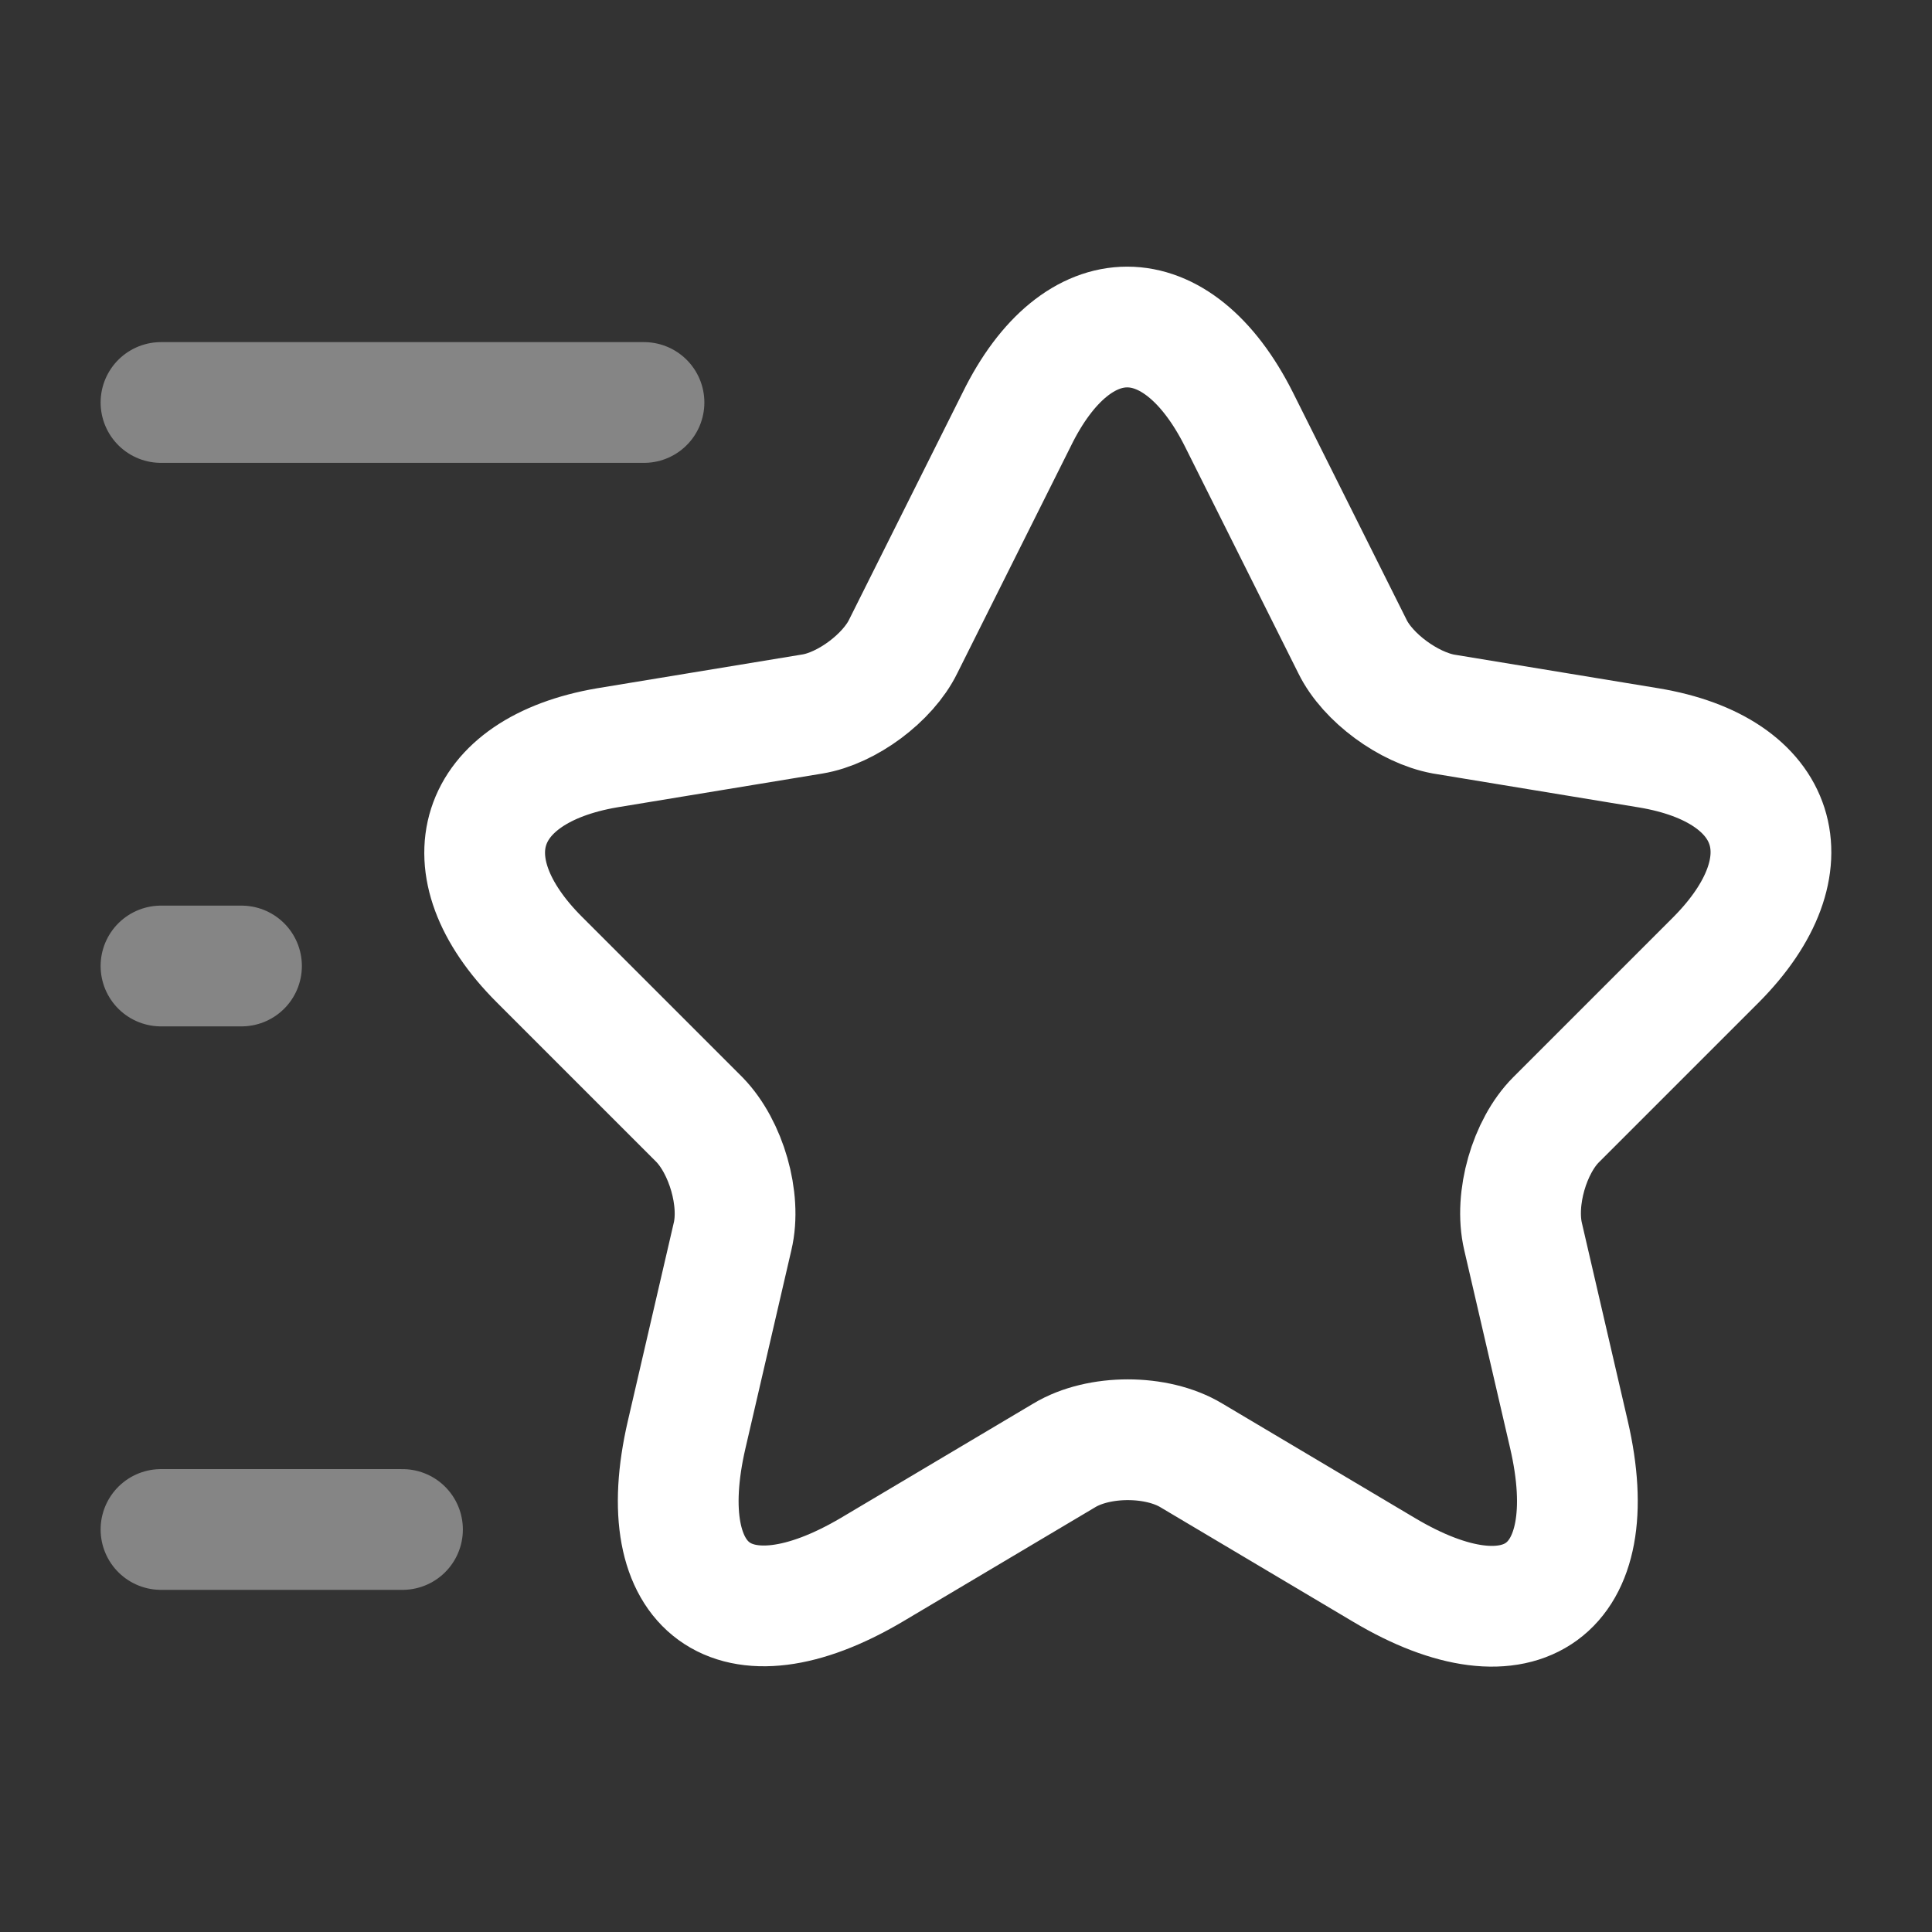
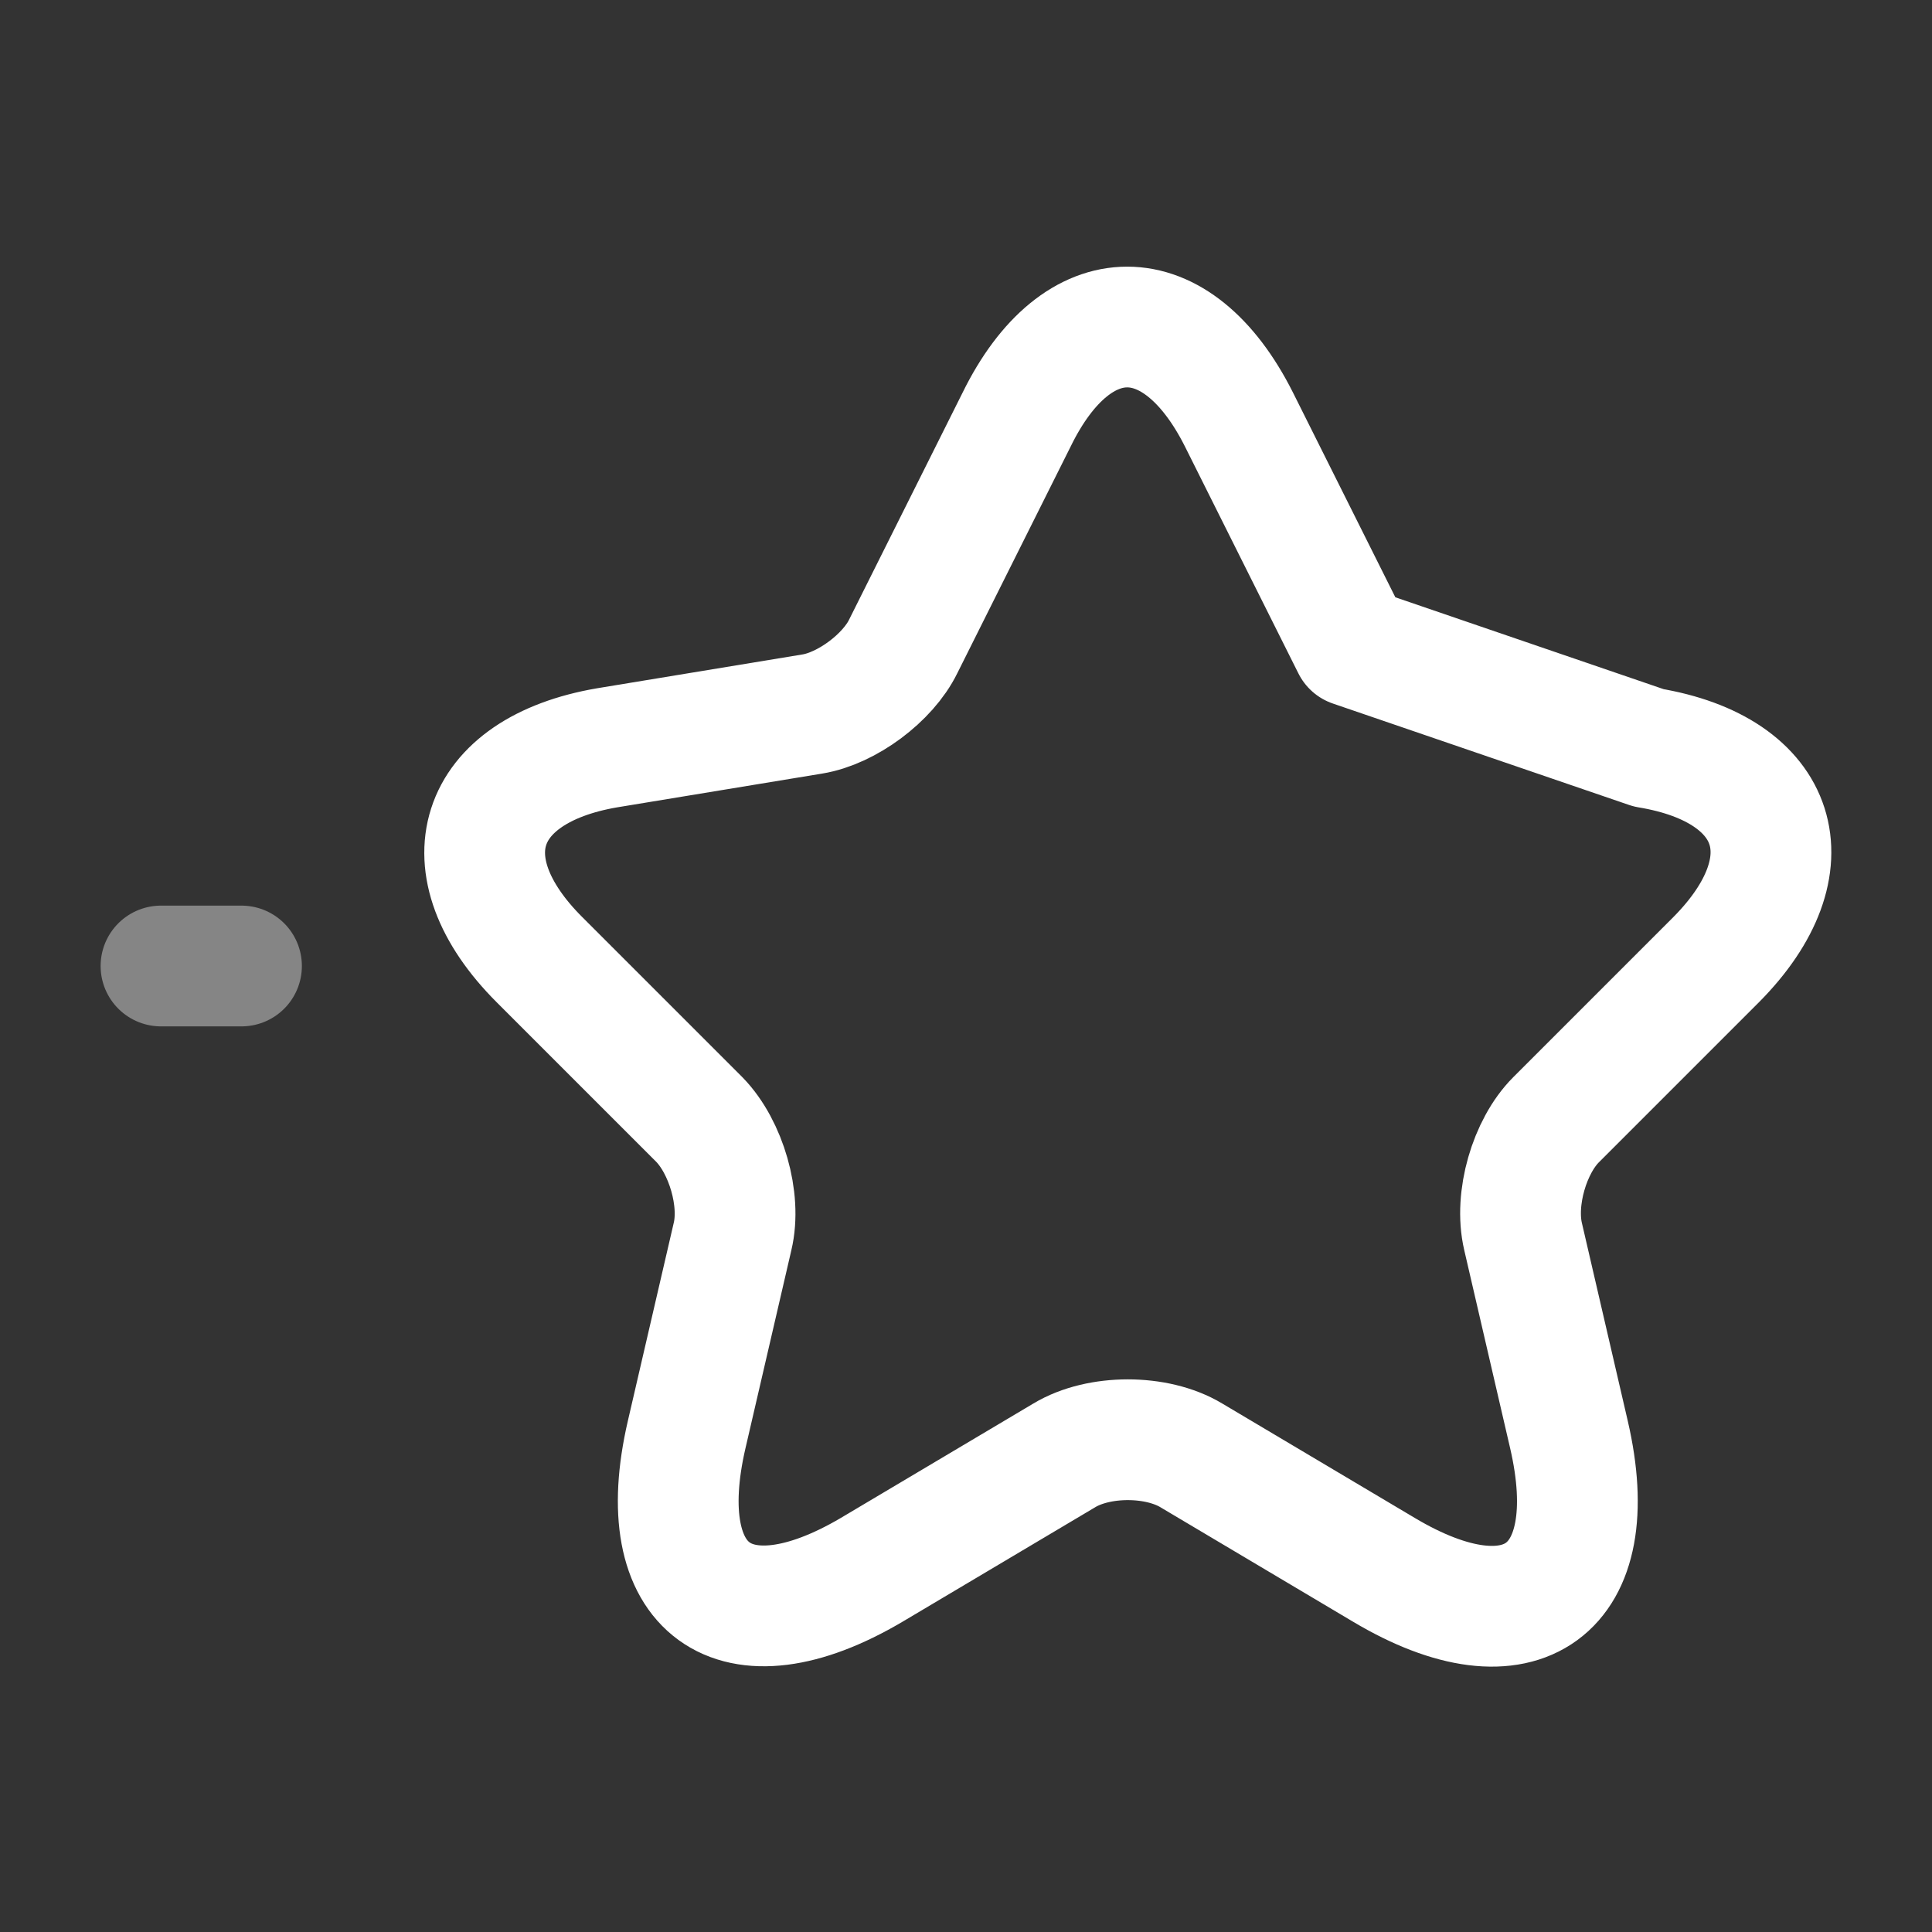
<svg xmlns="http://www.w3.org/2000/svg" width="64" height="64" viewBox="0 0 64 64" fill="none">
  <rect x="0" y="0" width="64" height="64" fill="#333333" stroke="none" />
-   <path d="M41.04 13.893L44.8 21.413C45.307 22.453 46.667 23.44 47.813 23.653L54.613 24.773C58.96 25.493 59.973 28.64 56.853 31.787L51.547 37.093C50.667 37.973 50.16 39.707 50.453 40.96L51.973 47.52C53.173 52.693 50.4 54.72 45.84 52L39.467 48.213C38.32 47.52 36.4 47.52 35.253 48.213L28.88 52C24.32 54.693 21.547 52.693 22.747 47.52L24.267 40.96C24.56 39.733 24.053 38 23.173 37.093L17.867 31.787C14.747 28.667 15.76 25.52 20.107 24.773L26.907 23.653C28.053 23.467 29.413 22.453 29.92 21.413L33.68 13.893C35.68 9.813 38.987 9.813 41.04 13.893Z" stroke="white" stroke-width="4" stroke-linecap="round" stroke-linejoin="round" />
-   <path opacity="0.4" d="M21.333 13.333H5.333" stroke="white" stroke-width="4" stroke-linecap="round" stroke-linejoin="round" />
-   <path opacity="0.4" d="M13.333 50.666H5.333" stroke="white" stroke-width="4" stroke-linecap="round" stroke-linejoin="round" />
+   <path d="M41.04 13.893L44.8 21.413L54.613 24.773C58.96 25.493 59.973 28.64 56.853 31.787L51.547 37.093C50.667 37.973 50.16 39.707 50.453 40.96L51.973 47.52C53.173 52.693 50.4 54.72 45.84 52L39.467 48.213C38.32 47.52 36.4 47.52 35.253 48.213L28.88 52C24.32 54.693 21.547 52.693 22.747 47.52L24.267 40.96C24.56 39.733 24.053 38 23.173 37.093L17.867 31.787C14.747 28.667 15.76 25.52 20.107 24.773L26.907 23.653C28.053 23.467 29.413 22.453 29.92 21.413L33.68 13.893C35.68 9.813 38.987 9.813 41.04 13.893Z" stroke="white" stroke-width="4" stroke-linecap="round" stroke-linejoin="round" />
  <path opacity="0.4" d="M8 32H5.333" stroke="white" stroke-width="4" stroke-linecap="round" stroke-linejoin="round" />
</svg>